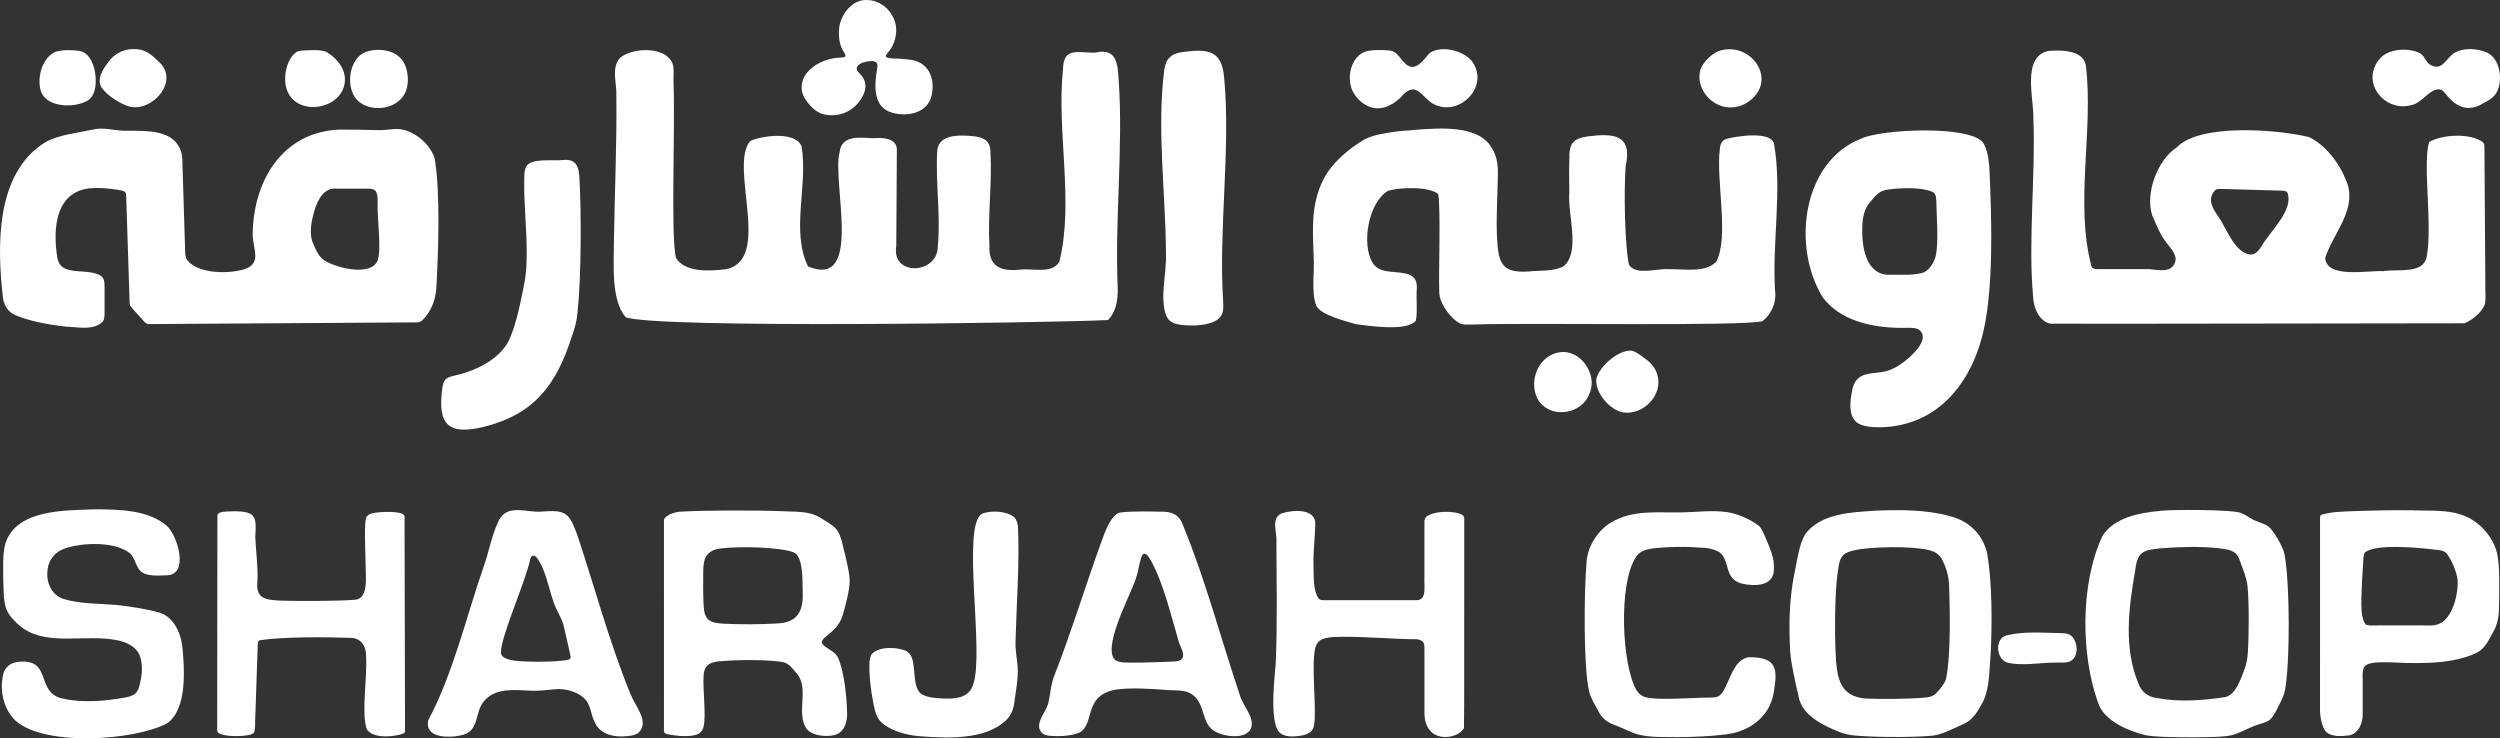
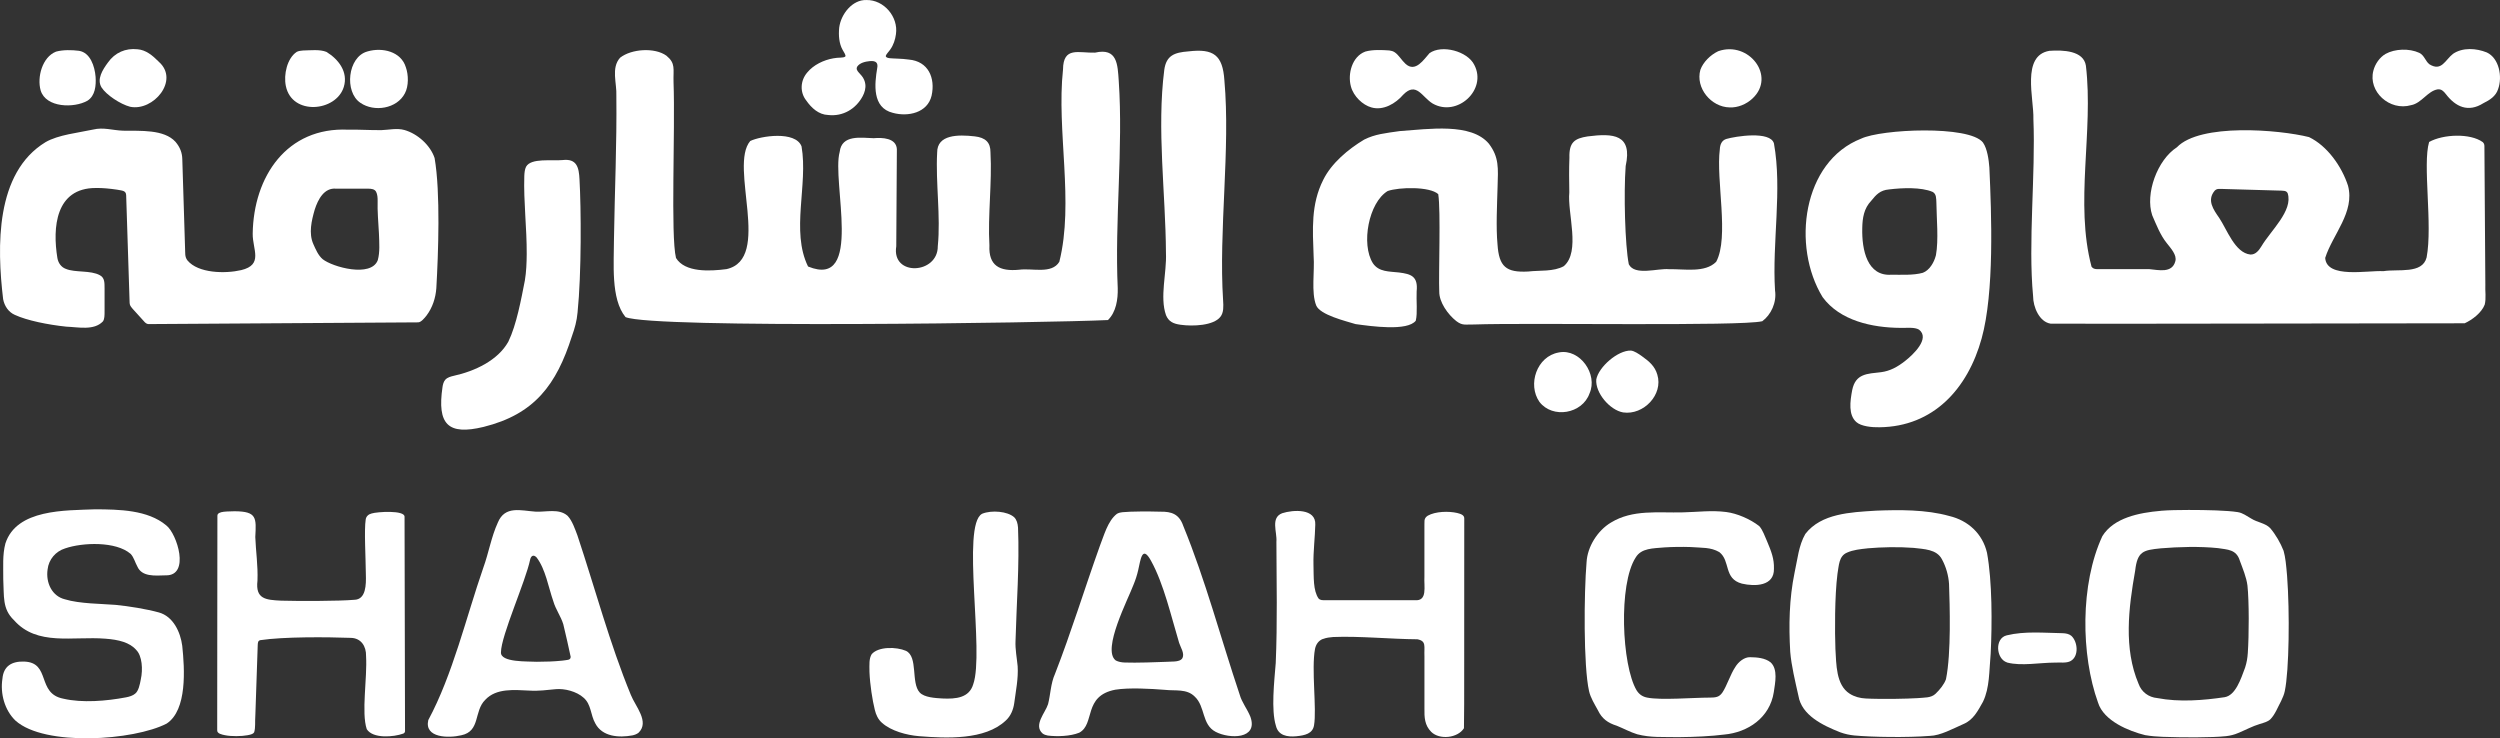
<svg xmlns="http://www.w3.org/2000/svg" id="Layer_1" data-name="Layer 1" viewBox="0 0 996.41 294.27">
  <rect x="0" y="0" width="996.41" height="294.27" fill="#333333" stroke="none" />
  <defs>
    <style>
      .cls-1 {
        fill: #fff;
      }
    </style>
  </defs>
  <path class="cls-1" d="M322.16,106.26c22.18,8.99,9.21-34.01,12.51-45.72.82-6.96,8.43-5.62,13.55-5.46,3.51-.3,8.96-.09,9.24,4.34-.01,5.4-.18,28.67-.24,38.75-1.97,12.14,16.64,11.15,16.55-.04,1.2-11.91-.9-25.27-.25-37.3-.05-7.27,8.41-7.22,14.97-6.48,4.28.48,6.33,2.41,6.28,6.42.68,11.94-1.12,25.22-.42,37.02-.39,8.16,4.1,10.45,11.82,9.72,5.27-.74,12.99,1.87,16.04-3.17,5.95-23.75-1.17-52.22,1.47-76.64.09-9.31,6.26-6.5,12.76-6.72,8.94-2.04,9,4.72,9.46,11.38,1.81,26.51-1.65,55.67-.41,82.48.11,4.45-.62,9.5-3.89,12.72-23.48,1.13-181.24,3.47-192.28-1.17-5.98-7.24-4.59-21.66-4.61-31.21.29-18.97,1.17-37.99.95-57,.24-4.97-2.18-11.1,1.49-15.18,4.51-3.55,13.8-4.17,18.46-.81,3.76,3.1,2.68,5.2,2.84,10.54.72,19.46-1.2,61.17.98,70.08,3.55,5.85,13.54,5.31,20.14,4.45,18.28-4.08.84-40.98,9.45-51.06,4.12-2.01,18.04-4.17,20.45,2.13,2.66,15.35-4.32,33.75,2.57,47.84l.12.09Z" />
  <path class="cls-1" d="M833.71,106.4c.48.63,1.12.82,1.93.86,4.1.05,16.43,0,21.08.02,3.61.32,8.99,1.72,10.28-3.13.75-2.49-1.86-5.26-3.42-7.27-2.55-3.14-4.24-7.51-5.79-11.09-2.86-8.57,2.01-22.04,9.84-27.09,9.27-9.68,40.71-7.05,52.66-4.06,7.32,3.52,13.05,11.72,15.54,19.36,2.81,10.54-6.13,19.45-9.09,28.8.55,8.36,16.97,4.89,23.18,5.28,5.89-.96,15.53,1.27,17.24-5.47,2.47-12.98-1.67-37.12,1-46.02,5.62-3.14,16.41-3.55,21.37.05.54.5.66,1.01.67,1.67.02,2.07.05,7.77.1,14.93.09,12.84.2,30.38.27,40.06-.13,2.74.39,5.57-.25,8.12-1.28,3.29-5.01,6.07-7.99,7.43-8.18-.04-155.87.3-165.03.15-4.48-.7-6.98-6.62-6.98-11-2.03-21.38,1.03-48.51.12-70.57.26-8.13-4.88-25.25,6.36-27.17,5.42-.38,13.65-.13,14.57,5.93,3.1,26.16-4.51,54.72,2.25,80.11l.07.09ZM882.65,76.06c-3.11,3.76-.49,7.43,1.84,10.78,3.09,4.58,6.26,13.95,12.43,14.61,2.06.09,3.41-1.66,4.4-3.28,3.68-6.25,12.68-14.19,10.47-21.13-.57-1.2-1.69-1.01-4.11-1.1-2.55-.07-5.15-.14-8.32-.24-4.61-.13-8.65-.25-12.88-.37-1.91-.02-2.82-.27-3.74.63l-.09.09Z" />
  <path class="cls-1" d="M40.99,128.12c-3.52,3.72-9.84,2.25-14.6,2.07-7.26-.76-15.57-2.43-20.47-4.69-2.55-1.11-4.15-3.55-4.67-6.26-2.48-20.87-3.17-50.35,16.88-62.57,5.09-2.97,13.25-3.78,18.97-5.03,4.16-1.02,7.78.31,11.93.45,6.96.11,16.32-.6,20.9,4.42,1.83,2.15,2.69,4.39,2.73,6.99.11,3.65.44,13.99.72,23.07.15,4.92.29,9.47.38,12.37.13,1.86-.21,3.37.97,4.87,4.26,5.13,15.02,5.34,21.4,3.85,8.94-2.15,4.51-8.21,4.59-14.52.32-22.79,13.63-42.61,38.08-41.45,4.6-.1,8.85.24,13.31.17,2.88-.09,6.05-.88,9.07-.05,5.27,1.5,10.35,6.08,12.04,11.18,2.38,13.76,1.47,38.16.69,51.88-.28,3.83-1.49,7.69-3.92,10.91-.86,1.07-2.16,2.69-3.35,2.7-6.41.07-82.73.51-104.58.67-2.82-.09-3.34.57-4.84-1.27-1.1-1.19-3.27-3.55-4.35-4.8-.8-.98-1.1-1.3-1.2-2.29-.19-5-1.15-36.07-1.38-42.93-.04-1.97-1.61-1.86-3.66-2.27-2.81-.41-5.76-.72-8.45-.66-16.1-.02-17.28,15.83-15.3,27.94.35,1.93,1.49,3.62,3.38,4.3,3.74,1.56,9.81.46,13.56,2.53,2.03,1.09,1.82,3.23,1.86,5.31,0,2.61,0,6.29,0,8.86,0,1.88,0,3.19-.6,4.14l-.07.11ZM150.59,103.61c.85-3.14.59-6.63.44-10.58-.24-4.38-.65-8.99-.52-12.96.02-1.19-.07-2.58-.59-3.59-.56-1.13-1.92-1.27-3.09-1.28-3.22,0-10.01,0-12.83,0-4.8-.48-7.27,4.3-8.57,8.37-1.27,4.4-2.45,9.42-.55,13.71.97,2.14,1.93,4.51,3.75,6.04,3.95,3.12,19.21,7.37,21.91.44l.05-.15Z" />
  <path class="cls-1" d="M564.29,127.81c-3.34,4.27-17.65,2.24-24.02,1.36-3.92-1.21-14.11-3.65-15.68-7.42-2.08-5.25-.56-13.65-1.03-19.72-.37-10.53-1.12-20.53,3.83-30.34,3.26-6.63,9.9-12.2,16.3-16.04,4.35-2.19,8.4-2.57,14.25-3.41,11.5-.8,28.39-3.38,35.47,5.03,4.1,5.4,3.7,9.76,3.47,17.12-.2,7.16-.67,16.21-.03,23,.58,8.91,3.41,11.3,12.22,10.83,4.49-.54,10.18.13,14.21-2.14,6.77-5.8,1.37-21.11,2.19-29.39-.08-4.48-.14-9.34.04-13.85-.18-6.16,2.08-7.66,7.26-8.47,10.23-1.31,17.96-.86,15.16,11.81-.81,10.89-.26,31.64,1.25,39.15,2.37,4.72,11.59,1.52,16,1.96,6.15-.13,14.35,1.56,18.82-2.94,5.28-9.73-.14-32.73,1.46-44.89.09-1.83.74-3.5,2.59-4.08,3.59-1.05,17.55-3.32,18.98,1.79,3.34,18.52-.76,39.42.43,58.56.73,4.84-1.61,9.74-5.08,12.3-8.62,2.1-93.54.54-114.86,1.3-3.71-.05-4.61.52-7.12-1.37-3.28-2.6-6.81-7.45-6.77-11.74-.31-6.96.65-32.13-.4-38.84-3.38-3.1-15.6-2.83-20.15-1.25-7.62,4.62-10.67,21.22-5.91,28.77,2.39,3.58,6.6,3.25,10.4,3.7,4.82.62,7.67,1.48,7.05,7.55-.18,3.49.39,8.62-.33,11.58l-.04.1Z" />
  <path class="cls-1" d="M790.39,56.89c1.64,2.35,2.28,6.77,2.5,9.88.86,18.79,2.01,49.78-3.08,68.12-5.53,20.04-19.23,35.16-40.7,35.4-2.99.08-7.34-.36-9.24-2.07-3.22-2.85-2.51-8.18-1.65-12.75,1.35-6.61,6.01-6.49,11.5-7.13,3.53-.45,6.55-2.07,9.63-4.51,3.04-2.38,10.09-8.93,5.49-12.45-1.75-1.06-4.88-.64-7.37-.7-11.31-.07-24.16-2.85-31.05-12.26-12.39-20.26-8.04-54.01,15.36-63.16,7.99-3.81,43.02-5.41,48.53,1.51l.09.12ZM771.59,101.74c1.12-6.14.25-14.71.18-21.04-.08-1.54.04-3.38-1.49-4.21-4.57-1.97-12.24-1.62-17.39-.99-3.52.31-5.1,2.06-7.1,4.54-2.9,3.03-3.49,6.85-3.56,10.86-.22,8.89,2.05,19.21,11.54,18.6,4.01-.02,8.89.28,12.62-.78,2.66-1.03,4.45-4.12,5.15-6.82l.04-.17Z" />
-   <path class="cls-1" d="M265.31,206.1c1.44-1.29,4.35-2.21,6.52-2.19,7.89-.5,27.36-.61,40.19-.16,7.92.36,11.3-.09,16.95,3.85,1.02.64,2.04,1.29,2.98,2,3.55,2.55,3.73,7.87,4.99,11.9.73,3.38,1.63,6.73,1.73,10.05-.1,3.99-1.51,9.01-2.7,13.33-.65,2.26-1.79,4.28-3.48,5.92-2,2.1-4.89,3.67-4.9,5.08-.03.56.37,1.1,1.07,1.66,1.68,1.35,4.04,2.3,5.15,4.19,2.67,5.38,3.72,16.44,3.83,22.82-.02,1.35-.17,2.68-.6,3.96-.69,2.17-2.33,4.01-4.59,4.5-3.56.79-9.02.23-11.15-2.76-4.11-6.53,1.58-16.33-4.06-22.17-1.43-1.73-2.85-3.69-5.09-4.15-4.61-.96-16.99-1.08-24.22-.44-4.52.21-7.27,1.26-7.5,5.75-.39,5.74,1.06,15.54.02,20.27-.36,1.8-1.5,2.98-3.37,3.45-2.36.65-5.73.47-8.23.14-1.95-.38-4.18-.28-4.22-1.72.06-7.47-.05-52.35,0-68.4,0-7.93-.01-13.78,0-15.55.04-.5.19-.82.63-1.24l.07-.07ZM287.01,218.62c-8.3,1.1-6.45,8.2-6.76,14.81.01,2.8.04,5.18.18,7.75.15,2.4.4,4.8,2.37,6.13,1.58,1.03,3.63,1.12,5.48,1.26,5.84.36,15.58.3,21.25-.07,7.87-.25,10.69-4.43,10.41-12.2-.15-4.81.35-14.68-3.76-16.22-5.68-2.06-21.4-2.43-29.01-1.48l-.16.03Z" />
  <path class="cls-1" d="M747.48,203.54c9.39-.37,20.14-.5,29.44,2.12,7.49,1.78,13.23,7,15.03,14.66,2.09,11.35,2.06,28.36,1.46,40.2-.64,7.02-.36,13.53-3.05,19.15-2.05,3.66-3.87,7.28-7.83,8.92-4.14,1.81-9.15,4.61-13.38,4.71-8.99.71-23.07.49-30.11-.17-1.99-.21-3.62-.56-5.59-1.26-7.03-2.78-15.37-6.8-16.65-14.49-1.27-5.69-2.83-12.07-3.28-17.56-.61-10.58-.42-21.1,1.73-31.58,1.17-5.23,1.62-10.83,4.29-15.43,6.32-8.21,18.2-8.64,27.76-9.25h.18ZM744.2,218.57c-2.61.28-5.63.57-8.08,1.7-3.26,1.4-3.18,5.17-3.77,8.42-1.14,8.99-1.07,23.32-.82,29.94.38,6.1.18,14.35,5.68,17.85,1.92,1.23,4.14,1.8,6.37,1.91,2.77.16,7.36.2,12.01.14,3.07-.04,6.14-.13,8.67-.28,2.65-.26,5.42,0,7.22-1.78,1.69-1.63,3.4-3.72,4.12-5.77,2.13-10.43,1.5-29.51,1.22-37.94-.21-3.33-1.18-6.82-2.81-9.81-2.1-4.09-7.21-4.08-11.35-4.59-5.96-.46-12.67-.31-18.31.18l-.17.02Z" />
  <path class="cls-1" d="M861.24,203.58c3.65-.29,6.5-.29,11.12-.33,7.03,0,15.25.18,19.52.86,2.06.33,3.54,1.54,5.39,2.58,2.5,1.57,5.57,1.77,7.54,3.79,2.22,2.62,4.11,5.91,5.35,9.06.74,2.6,1.02,5.64,1.39,10.01,1.1,14.45.81,37.74-.91,45.87-.28,1.38-.81,2.58-1.48,4-1.21,2.23-2.41,5.39-4.26,7.25-1.08,1.01-2.46,1.34-4.21,1.88-2.94.87-5.77,2.43-8.61,3.59-3.27,1.43-6.24,1.41-10.03,1.6-4.28.15-8.69.17-12.99.11-4.87-.16-9.44-.03-14.11-.86-6.35-1.57-16.47-5.61-18.75-12.96-6.84-18.99-7.16-47.24,1.73-66.36,4.58-7.37,14.72-9.32,23.14-10.06h.16ZM861.1,218.56c-6.88.7-9.21,1.17-10.1,8.89-2.65,14.93-4.62,31.03,1.34,45.06,1.17,3.31,4.05,5.42,7.5,5.72,8.74,1.69,18.41.9,26.8-.35,4.38-.71,6.48-7.23,8.17-11.78.66-2.06.94-3.76,1.08-5.82.49-7.11.54-20.58-.14-26.93-.43-3.32-1.86-6.67-3.03-9.86-1.39-4.58-4.95-4.41-8.72-5.03-7.34-.75-15.68-.5-22.73.08l-.17.02Z" />
  <path class="cls-1" d="M52.03,220.73c-5.83-5.03-19.08-4.57-26.07-2.16-3.77,1.17-6.55,4.41-6.99,8.38-.78,5.35,1.8,10.7,6.94,11.92,5.71,1.78,14.79,1.77,20.13,2.21,5.4.53,12.34,1.66,17.29,3.02,5.72,1.59,8.6,7.83,9.31,13.33.95,9.12,2.03,25.55-6.21,30.96-13,6.75-48.62,9.28-60.26-1.18-4.33-4.16-6.13-10.74-5.2-16.72.44-5,3.7-6.98,8.67-6.81,10.73.37,4.86,12.74,15.61,14.79,7.48,1.76,17.2.95,25-.54,1.27-.24,2.73-.68,3.61-1.46,1.36-1.04,1.89-3.7,2.25-5.64.92-4.08.51-9.46-1.79-11.75-2.56-3.02-7.05-4.14-12.29-4.52-13.03-1.05-27.25,3.05-36.45-7.37-4.75-4.51-3.9-9.56-4.28-16.29.04-4.99-.36-9.72.85-14.29,4.46-13.79,23.9-13.13,35.84-13.62,9.39.06,20.88.18,28.3,6.43,4.27,3.29,9.61,20.14-.25,19.89-4.28.12-9.47.66-11.3-3.53-.89-1.6-1.37-3.57-2.58-4.93l-.12-.13Z" />
  <path class="cls-1" d="M226.22,205.59c1.84,1.91,2.95,5.26,3.91,7.77,7.02,21.05,12.88,43.16,21.3,63.59,1.77,4.52,7.61,10.78,3.04,15.12-.68.51-1.53.84-2.38,1.02-5.43,1.02-12.06.55-14.83-4.78-1.92-3.35-1.55-7.5-4.63-10.2-2.83-2.58-7.69-3.76-11.14-3.43-3.43.32-6.87.8-10.36.57-6.16-.27-13.32-1.06-17.72,3.67-4.62,4.5-1.85,12.54-9.55,14.13-4.96,1.19-14.83,1.15-13.16-6.05,9.76-18.15,15.05-40.86,21.96-60.81,2.11-5.8,3.16-12.25,5.75-17.89,2.84-6.92,9.23-4.76,15.09-4.37,4.11.21,9.17-1.34,12.59,1.54l.12.12ZM227.46,261.82c-.92-4.18-1.9-8.8-2.95-13-.97-3.21-3.05-5.93-3.97-9.16-1.95-5.54-3.08-12.78-6.68-17.5-1.33-1.34-2.25-.52-2.57.9-1.76,8.55-11.57,30.27-11.62,36.89-.3,4.17,10.8,3.59,14.26,3.81,3.74,0,6.85-.12,10.12-.45,1.99-.31,3.28-.14,3.39-1.37v-.1Z" />
  <path class="cls-1" d="M160.73,292.38c-3.79,1.39-12.11,2.13-14.55-1.76-2.22-6.59.25-20.38-.28-29.13.1-3.89-1.96-7.17-6.06-7.26-9.68-.36-26.88-.47-36.09.91-1,.24-.97,1.1-1.03,1.99-.15,4.25-.63,18.65-.93,27.48-.23,3.49.1,5.18-.47,7.21-.31.61-1.1.94-2.64,1.21-2.37.45-6.45.53-8.99,0-1.21-.26-3.2-.6-3.12-1.99-.04-6.75.09-66.38.08-85.48-.03-2,4.44-1.64,6.87-1.79,8.91.05,8.64,2.61,8.23,10.27.22,5.76,1.1,11.33.87,17.39-.88,7.38,3.36,7.67,9.41,7.97,6.78.21,23.2.19,29.13-.34,4.79-.06,4.77-6.18,4.66-10.05-.06-7-.72-17.81-.06-21.97.18-1.3,1.16-2.1,2.4-2.4,2.16-.67,13.17-1.4,13.08,1.32.04,7.09.15,65.22.19,85.47-.04.42-.18.66-.62.91l-.07.04Z" />
  <path class="cls-1" d="M445.28,204.73c.63-.34,1.32-.5,2.05-.58,3.43-.35,10.64-.34,15.15-.21,4.48-.08,7.49.96,9.11,5.62,8.92,21.74,15,44.96,22.48,67.22.89,3.24,3.03,5.72,4.31,8.94,3.16,9.01-8.42,8.81-13.85,5.97-5.63-2.91-4.07-10.09-8.35-14.05-3.16-3.21-7.81-2.22-11.84-2.69-5.76-.45-14.29-.95-19.82-.06-12.92,2.49-7.96,13.71-14.36,17.13-3.6,1.47-8.98,1.6-12.58,1.14-.74-.13-1.47-.39-2.04-.82-3.75-3.32,1.14-8.3,2.18-11.69.95-3.62,1.06-8.31,2.74-12,6.52-16.74,11.75-33.84,17.86-50.94,1.69-4.23,3.16-10.08,6.84-12.91l.12-.07ZM444.73,263.25c2.24,1.15,4.8.73,7.51.86,3.04,0,6.49-.12,9.63-.23,2.3-.1,4.19-.11,6.31-.24,1.12-.09,2.53-.33,3.11-1.37.91-1.89-.76-4.23-1.33-6.04-3.12-10.32-6.11-23.52-11.18-32.67-3.58-6.57-4.19-.43-5.12,3.59-.46,2.05-1.07,3.93-1.87,5.87-2.1,5.68-12.62,25.8-7.18,30.14l.12.08Z" />
  <path class="cls-1" d="M527.24,254.66c-1.75.68-2.74,2.16-3.12,3.96-1.51,7.95.73,23.94-.39,30.44-.54,3.34-3.58,4.03-7.03,4.38-3.61.35-7.23-.25-8.17-4.18-1.95-6.29-.67-17.45-.07-24.99.69-16.04.33-32.25.27-48.33.34-3.87-2.43-9.61,2.33-11.4,4.27-1.37,13.55-2.02,13.16,4.63-.08,4.74-.84,10.71-.72,15.76.13,5.21-.16,10.4,2.01,13.57.71.8,1.6.7,2.64.72,3.68,0,7.15,0,11.66,0,7.81,0,16.33,0,24.05,0,5.22.46,3.61-5.45,3.86-9.37,0-6.19,0-13.04,0-19.08.11-2.95-.45-4.05,1.32-5.23,3.1-1.76,8.38-1.86,11.72-1.09,1.26.33,2.92.75,2.84,2.24,0,2.22,0,9.05-.01,17.94-.08,23.37.08,59.08-.11,65.61-2.5,3.98-9.78,4.71-13.05,1.45-2.62-2.63-2.77-5.76-2.7-9.45,0-2.14,0-5.19,0-8.44,0-4.26,0-8.37,0-12.15-.18-4.1.87-6.14-2.82-6.86-10.53-.06-23.24-1.34-33.56-.9-1.32.1-2.73.28-3.93.74l-.15.06Z" />
-   <path class="cls-1" d="M925.64,205.05c4.26-1.21,8.58-1.12,13.11-1.36,7.22-.26,14.66-.38,22.16-.32,8,.37,14.84-.49,21.91,2.45,5.92,2.67,10.84,8.29,12.42,14.63,1.17,5.77.82,12.78.81,20.04-.01,4.41-.29,8.04-2.58,11.79-1.74,3.2-3.23,6.43-6.6,8.01-8.22,3.85-18.51,4.12-27.75,3.95-4.18-.14-9.05-.53-12.83-.12-4.15.53-4.85,1.8-4.61,6.66,0,4.23,0,10.51,0,13.54.15,3.6-1.52,8.12-5.5,8.79-3.16.39-7.25.65-9.32-1.69-1.44-2.02-1.99-5.16-2.18-7.5-.03-6.15,0-60.6.01-77.98.07-.49.33-.66.87-.88l.09-.03ZM943.08,249.03c2.43.56,4.29.09,8.29.24,3.88,0,8.52,0,12.16,0,3.76-.21,6.78.77,9.88-1.33,4.49-3.03,6.58-12.11,6.08-17.03-.5-3.39-2.34-7.55-4.19-10.14-.74-.91-1.78-1.3-2.92-1.49-7.38-.93-25.34-2.78-29.85.93-.75,1.41-.5,2.85-.7,4.75-.13,2.04-.3,4.53-.44,7.11-.03,4.6-1.16,14.16,1.63,16.93l.06.04Z" />
  <path class="cls-1" d="M701.23,209.75c1.35,1.51,2.15,3.98,3.03,5.92,1.73,4.1,2.89,7.06,2.77,11,.16,6.99-7.57,7.15-12.78,5.94-7.35-1.97-4.46-9.07-8.99-12.56-3.49-2.02-6.84-1.65-11.49-2.02-3.43-.11-7.03-.07-10.45.15-4.37.41-9.17.22-11.41,4.05-6.9,10.61-5.55,42.86.36,52.88,1.03,1.64,2.39,2.58,4.25,2.93,5.44,1.1,18.12.01,24.97,0,.98-.01,2.03-.03,2.89-.32.8-.26,1.45-.78,2.07-1.65,1.8-2.63,3.2-7.27,5.18-10.23,1.26-2.09,3.65-3.98,5.88-3.9,2.68.03,6,.27,8.2,2.06,2.99,2.76,1.8,8.15,1.26,11.88-1.57,10.15-10.29,16.03-19.76,16.89-5,.65-11.86.98-18.19,1.03-6.65-.13-11.01.26-16.47-1.14-2.76-.83-5.45-2.32-8.14-3.4-3.56-1.1-5.94-2.82-7.52-6.14-1.36-2.49-2.96-5.04-3.55-7.67-2.26-9.94-2.03-39.24-.99-51.39.34-6.18,4.39-12.61,9.71-15.78,8.72-5.32,18.7-3.81,28.71-4.07,5.79-.12,11.36-.9,17.23-.14,4.34.55,9.57,2.82,13.12,5.58l.1.11Z" />
  <path class="cls-1" d="M177.58,151.25c.77-.83,2.11-1.2,3.28-1.47,8.33-1.83,17.58-6.11,21.75-13.62,3.26-6.68,5.15-17.09,6.58-24.36.58-3.5.71-6.95.74-10.56.06-10.38-1.28-20.77-.96-31.07.05-1.26.17-2.7.72-3.74,2-3.55,10.15-2.21,14.58-2.64,5.63-.65,6.48,2.95,6.7,7.69.66,11.58.83,37.46-.78,53.11-.3,3.36-1.09,6.19-2.26,9.46-6.13,19.2-14.8,31.04-35.19,36.1-14.18,3.43-18.56-.98-16.37-15.88.15-1.06.44-2.16,1.12-2.93l.1-.11Z" />
  <path class="cls-1" d="M473.77,20.47c9.92-1.16,13.56,1.48,14.23,11.57,2.45,27.53-2.33,59.74-.51,87.76.14,2.2.29,4.79-1.1,6.5-2.72,3.48-10.91,3.84-15.84,3.14-2.96-.4-4.77-1.29-5.82-3.82-2.56-7.24.33-16.88-.02-24.77-.13-23.9-3.7-49.29-.66-73.09.82-5.64,3.99-6.84,9.53-7.27l.21-.02Z" />
  <path class="cls-1" d="M391.5,204.74c3.68-1.48,10.02-.99,12.7,1.4,1.04,1.02,1.42,2.5,1.55,4.16.6,15.06-.59,30.11-1,45.11-.16,3.4.54,6.83.85,10.13.31,4.85-.72,9.76-1.36,14.68-.37,2.66-1.41,5.18-3.39,6.97-8.29,7.85-23.62,7.08-34.59,6.22-4.96-.42-11.08-2.07-14.7-5.29-1.61-1.4-2.41-3.21-2.9-5.23-.94-3.76-1.92-10-2.12-15.04-.02-3.11-.22-5.29.88-7.11,2.67-3.12,9.88-2.97,13.64-1.35,4.97,2.34,1.92,12.74,5.51,16.62,1.85,1.98,6.15,2.21,9.02,2.38,5.38.25,10.67-.22,12.3-5.65,4.52-12.66-4.78-63.32,3.48-67.93l.15-.08Z" />
  <path class="cls-1" d="M353.03,22.4c.23.99,2.51.83,4.72.97,1.52.06,3.03.16,4.47.37,7.74.67,10.65,7.29,9.08,14.39-1.62,6.86-9.4,8.51-15.43,6.85-8.36-2.04-7.29-11.58-6.25-17.81.41-2-.35-3.07-2.99-2.81-1.73.17-3.94.66-4.97,2.18-.99,1.84,1.78,2.79,2.77,5.32.22.52.38,1.08.45,1.65.23,1.6-.26,3.35-1.03,4.8-2.71,5.1-7.88,8.2-13.78,7.52-3.78-.13-6.67-2.81-8.73-5.78-2.6-3.26-2.39-7.92.4-11.16,2.5-3.04,6.55-4.98,10.42-5.65,2.01-.43,3.89-.05,4.73-.7.42-.53-.71-1.92-1.03-2.62-1.46-2.55-1.69-5.89-1.38-8.95.68-5.29,5.18-11.14,10.85-10.96,6.98-.12,12.78,6.72,11.76,13.62-.27,2.12-.99,4.32-2.24,6.07-.55.85-1.63,1.82-1.81,2.63v.07Z" />
  <path class="cls-1" d="M544.23,20.54c2.88-.82,6.74-.63,9.54-.43.77.1,1.49.31,2.13.74,1.64,1.12,2.76,3.21,4.26,4.56,4,3.73,7.41-1.85,9.6-4.23,4.9-3.5,15.13-.8,17.83,4.66,5.26,9.97-6.88,21-16.59,15.42-4.21-2.53-6.47-8.88-11.73-3.51-3,3.5-7.94,6.45-12.69,5.06-3.45-.94-7.13-4.43-8.16-8.36-1.36-5.03.48-11.9,5.66-13.86l.16-.05Z" />
  <path class="cls-1" d="M968.31,25.64c4.82,2.95,6.21-1.71,9.37-4.18,3.86-2.63,9.27-2.26,13.49-.55,4.86,2.28,6.31,9.61,4.47,14.65-.9,2.8-3.34,4.33-5.86,5.57-6.05,3.82-11.07,1.44-14.93-3.61-.98-1.28-1.86-2.06-3.27-1.91-3.99.64-6.42,5.53-10.59,6.3-8.61,2.48-17.22-5.45-15.05-13.74.68-2.68,2.51-5.33,4.87-6.69,3.69-2.05,9.38-2.28,13.43-.42,1.97.93,2.42,3.25,3.95,4.48l.13.1Z" />
  <path class="cls-1" d="M63.27,24.6c8.4,7.34-2.13,19.87-11.42,17.95-3.93-1.04-9.45-4.71-11.36-7.67-2.05-3.29.47-7.17,2.5-9.92,2.8-4,7.06-5.85,11.83-5.32,3.32.24,6.01,2.5,8.32,4.82l.14.13Z" />
  <path class="cls-1" d="M650.16,139.75c1.2.15,2.86,1.22,4.24,2.21,2.92,2.08,5.19,4.01,6.15,7.37,2.44,7.94-5.5,16.23-13.62,15.05-5.31-.91-11.17-7.83-10.71-13.16.95-4.99,8.61-11.65,13.79-11.49l.15.02Z" />
  <path class="cls-1" d="M684.9,20.38c12.13-4.19,23.06,10.03,13.6,18.86-2.4,2.28-5.87,3.74-9.14,3.57-7.37-.13-13.68-7.75-11.65-14.98,1.12-3.09,3.98-5.91,7.01-7.37l.19-.07Z" />
  <path class="cls-1" d="M146.61,20.46c5.75-1.64,13.23.03,15.14,6.33,1.08,3.02,1.18,7.5-.37,10.4-3.17,6.16-12.25,7.58-17.72,3.8-6.51-4.31-5.11-18.33,2.75-20.47l.2-.06Z" />
  <path class="cls-1" d="M118.38,20.62c.72-.32,1.53-.42,2.33-.49,3.08-.06,6.75-.52,9.4.56,4.81,2.93,8.75,8.01,6.91,13.98-3.05,9.9-20.67,11.49-23.09-.38-.95-4.58.51-11.04,4.31-13.6l.14-.06Z" />
  <path class="cls-1" d="M621.41,140.45c8.32-1.54,15.53,8.71,12.12,16.35-2.88,8.18-14.74,10.18-19.96,3.38-4.84-6.91-1.06-18.15,7.65-19.69l.19-.04Z" />
  <path class="cls-1" d="M22.4,20.56c2.77-.74,6.23-.68,9.09-.31,4.5.71,6.27,6.18,6.61,10.39.22,3.45-.13,7.54-3.25,9.5-5.28,3.02-16.55,2.85-18.65-4.1-1.51-5.33.7-13.27,6.03-15.42l.16-.05Z" />
  <path class="cls-1" d="M799.91,264.02c-4.42-1.45-4.95-9.67-.08-10.8,7.2-1.74,14.86-.97,22.26-.85,1.22.04,2.52.26,3.45,1.03,2.57,2.31,3.14,8.08-.2,10.03-1.73.99-4.24.52-6.43.66-6,.02-13.2,1.43-18.83,0l-.16-.06Z" />
</svg>